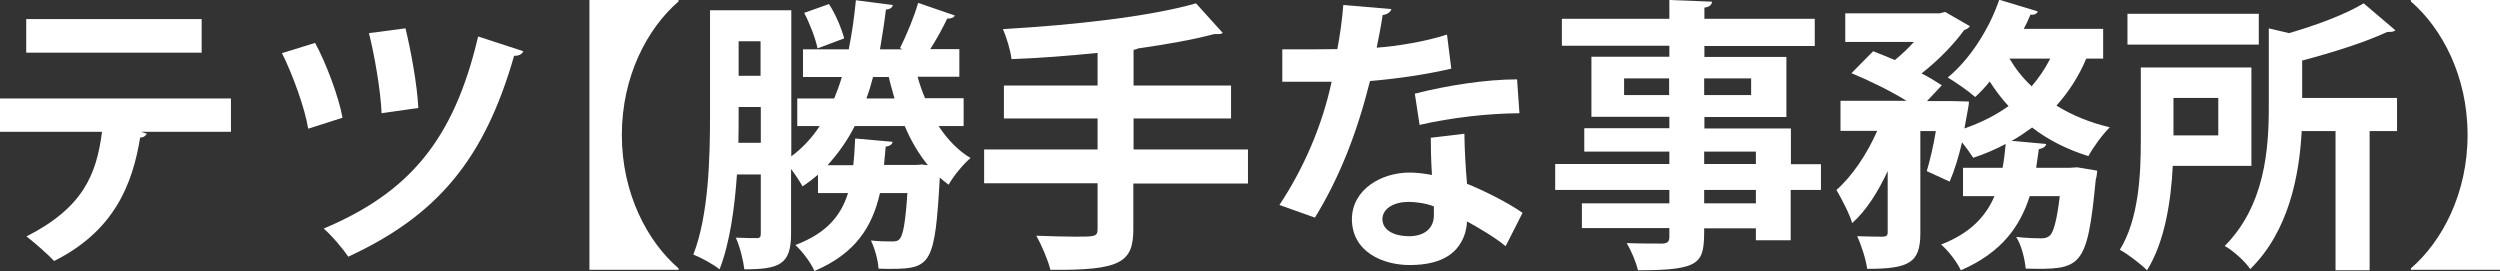
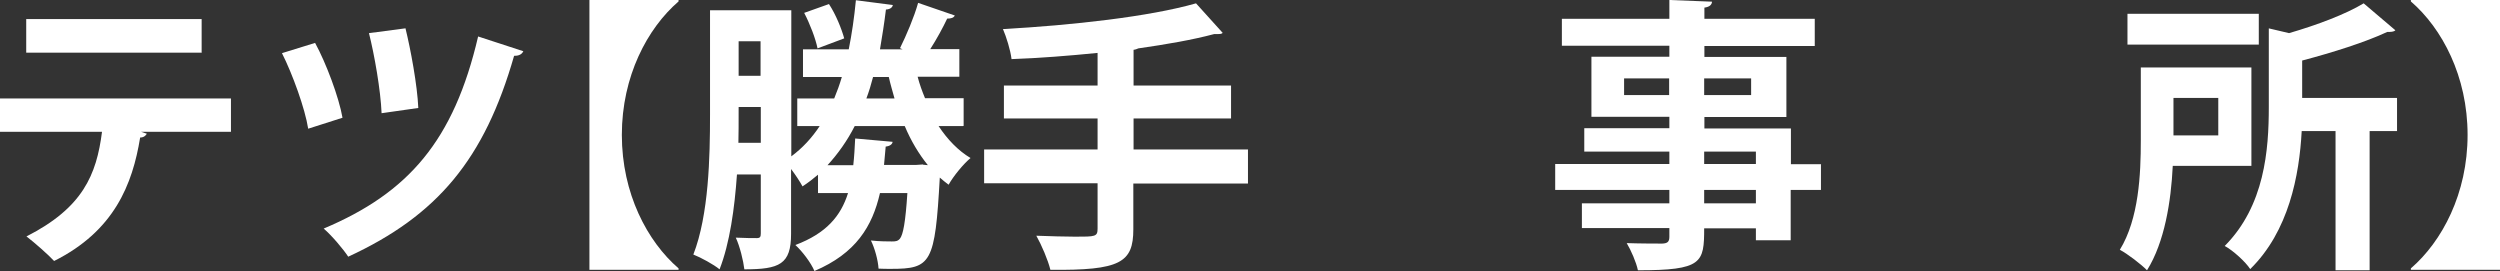
<svg xmlns="http://www.w3.org/2000/svg" id="_layer_2" data-name="layer2" viewBox="0 0 104.89 11.37">
  <rect x="0" y="0" width="104.89" height="11.37" fill="#333333" stroke="none" />
  <defs>
    <style>
      .cls-1 {
        fill: #FFF;
        stroke-width: 0px;
      }
    </style>
  </defs>
  <g id="_layer_1-2" data-name="layer1">
    <g>
      <path class="cls-1" d="m9.69,5.53h-3.77s.24.08.24.08c-.04.07-.12.16-.28.16-.32,1.97-1.09,3.92-3.61,5.18-.23-.25-.84-.79-1.16-1.03,2.36-1.2,2.94-2.58,3.17-4.39H0v-1.4h9.69v1.4Zm-1.22-3.32H1.1V.8h7.36v1.4Z" />
      <path class="cls-1" d="m13.22,1.8c.46.84,1,2.28,1.15,3.14l-1.44.46c-.13-.84-.66-2.3-1.1-3.17l1.39-.43Zm8.73.36c-.05.11-.18.19-.38.18-1.24,4.33-3.21,6.7-6.96,8.43-.2-.31-.7-.9-1.03-1.18,3.56-1.5,5.46-3.69,6.48-8.06l1.9.62Zm-4.94-.98c.22.89.5,2.4.54,3.35l-1.54.22c-.04-.97-.3-2.45-.53-3.36l1.52-.2Z" />
      <path class="cls-1" d="m24.73,0h3.74v.06c-1.31,1.13-2.38,3.14-2.38,5.6s1.07,4.47,2.38,5.6v.06h-3.74V0Z" />
      <path class="cls-1" d="m40.4,5.29h-1.02c.37.56.82,1.03,1.34,1.34-.3.25-.72.76-.92,1.12-.13-.1-.25-.19-.37-.3-.2,3.6-.36,3.83-2.05,3.83-.17,0-.34,0-.52-.01-.02-.35-.16-.86-.32-1.18.37.04.71.04.88.04.16,0,.25-.01.34-.12.13-.17.23-.67.31-1.91h-1.15c-.32,1.4-1.01,2.53-2.75,3.27-.14-.34-.52-.84-.8-1.09,1.3-.49,1.91-1.22,2.21-2.18h-1.26v-.77c-.2.17-.42.34-.65.49-.1-.19-.3-.49-.48-.73v2.72c0,1.28-.48,1.49-1.96,1.49-.04-.35-.19-.97-.36-1.33.37.02.74.02.88.02s.17-.05.17-.2v-2.47h-1c-.1,1.42-.3,2.88-.73,3.98-.24-.2-.79-.5-1.1-.62.65-1.67.7-4.1.7-5.86V.43h3.41v6.13c.47-.35.86-.77,1.19-1.27h-.94v-1.16h1.55c.12-.29.23-.59.32-.9h-1.63v-1.16h1.92c.13-.65.23-1.33.3-2.06l1.55.2c-.02.11-.12.18-.29.19-.07.58-.16,1.14-.25,1.67h.95l-.11-.05c.26-.52.6-1.32.76-1.9l1.54.53c-.05.1-.16.13-.32.13-.18.38-.44.86-.71,1.28h1.22v1.16h-1.75c.08.31.19.61.31.9h1.62v1.16Zm-9.41-.8c0,.76,0,1.08-.01,1.5h.94v-1.5h-.92Zm.92-2.76h-.92v1.45h.92v-1.45Zm2.87-1.56c.29.44.53,1.04.64,1.44l-1.12.42c-.08-.41-.32-1.03-.56-1.49l1.04-.37Zm3.95,6.74l.2.02c-.38-.47-.71-1.02-.97-1.64h-2.1c-.31.61-.7,1.16-1.14,1.64h1.08c.04-.35.06-.72.08-1.12l1.57.14c-.01.1-.11.18-.29.2l-.07.77h1.34l.29-.02Zm-1.2-2.78c-.08-.29-.17-.59-.24-.9h-.66c-.08.31-.17.61-.28.9h1.18Z" />
      <path class="cls-1" d="m52.36,6.28v1.42h-4.81v1.92c0,1.4-.55,1.73-3.48,1.7-.1-.41-.37-1.04-.59-1.43.58.02,1.19.04,1.63.04.85,0,.94,0,.94-.34v-1.9h-4.76v-1.42h4.76v-1.3h-3.93v-1.38h3.93v-1.37c-1.2.12-2.45.22-3.61.26-.04-.36-.22-.94-.36-1.26,2.89-.16,6.15-.52,8.1-1.08l1.12,1.24c-.06.05-.08.05-.36.05-.9.24-1.99.43-3.18.6-.05.02-.11.05-.2.06v1.5h4.09v1.38h-4.09v1.3h4.81Z" />
-       <path class="cls-1" d="m58.38.38c-.04.12-.17.23-.37.25-.06.43-.18,1.02-.25,1.37.85-.06,2.07-.26,2.95-.55l.18,1.43c-1.03.24-2.23.42-3.41.52-.55,2.19-1.27,4.03-2.31,5.73l-1.49-.53c1-1.51,1.79-3.3,2.19-5.17h-2.07v-1.36h1.33c.36,0,.72-.01.98-.01.11-.58.2-1.22.25-1.85l2.01.17Zm3.06,5.23c.01.72.05,1.4.11,2.1.65.26,1.69.77,2.33,1.22l-.71,1.4c-.44-.37-1.16-.79-1.62-1.04-.01.23-.05.37-.08.49-.25.78-.89,1.34-2.33,1.34-1.09,0-2.42-.53-2.42-1.94.02-1.24,1.24-1.94,2.42-1.94.3,0,.61.04.94.1-.04-.58-.05-1.18-.05-1.56l1.42-.17Zm-1.28,3.05c-.32-.13-.77-.19-1.06-.19-.59,0-1.09.26-1.1.72,0,.44.44.72,1.13.72.58,0,1.03-.29,1.03-.88v-.37Zm3.59-3.91c-1.31.01-2.85.18-4.19.49l-.2-1.31c1.37-.35,2.99-.6,4.29-.6l.1,1.42Z" />
      <path class="cls-1" d="m76.4,6.88v1.09h-1.27v2.11h-1.46v-.5h-2.17c0,1.45-.08,1.76-2.78,1.76-.07-.34-.29-.84-.47-1.14.58.02,1.3.02,1.49.02.23-.01.3-.08.3-.29v-.36h-3.67v-1.04h3.67v-.56h-4.79v-1.09h4.79v-.52h-3.57v-.98h3.57v-.48h-3.27v-2.52h3.27v-.46h-4.51V.79h4.51v-.79l1.79.07c-.01.13-.1.22-.32.25v.47h4.63v1.14h-4.63v.46h3.44v2.52h-3.44v.48h3.63v1.5h1.27Zm-8.26-2.89h1.89v-.7h-1.89v.7Zm5.33-.7h-1.97v.7h1.97v-.7Zm-1.97,3.07v.52h2.17v-.52h-2.17Zm2.17,2.17v-.56h-2.17v.56h2.17Z" />
-       <path class="cls-1" d="m88.27,2.46h-.74c-.31.74-.73,1.39-1.25,1.97.66.41,1.42.72,2.24.91-.3.29-.7.84-.9,1.21-.89-.28-1.68-.67-2.36-1.2-.28.2-.56.4-.86.56l1.45.13c-.02.11-.12.18-.31.22l-.11.78h1.42l.3-.02.84.14c-.01.11-.02.26-.06.37-.36,3.75-.61,3.79-2.94,3.74-.04-.41-.17-.97-.4-1.33.44.05.84.06,1.03.06.17,0,.28-.02.4-.13.14-.16.28-.62.4-1.64h-1.26c-.4,1.25-1.16,2.36-2.89,3.11-.16-.34-.52-.82-.83-1.08,1.24-.48,1.88-1.19,2.24-2.03h-1.32v-1.19h1.66c.06-.32.1-.65.13-1-.43.23-.88.42-1.36.58-.11-.17-.29-.42-.47-.65-.14.6-.32,1.19-.52,1.65l-.96-.44c.13-.44.28-1.06.38-1.68h-.65v4.28c0,1.25-.47,1.5-2.23,1.5-.05-.38-.24-.98-.42-1.37.46.02.95.02,1.09.02.14-.01.19-.05.19-.18v-2.57c-.41.88-.91,1.67-1.49,2.18-.12-.41-.44-1.01-.66-1.39.67-.59,1.29-1.52,1.71-2.48h-1.54v-1.26h2.77c-.66-.41-1.58-.86-2.31-1.16l.91-.92c.28.11.59.23.91.37.28-.23.56-.49.8-.76h-2.88V.56h3.96l.23-.06,1.04.6c-.05.07-.14.13-.24.16-.42.58-1.08,1.27-1.79,1.82.34.17.62.35.85.5l-.62.66h1.03l.73.02c0,.13-.04.3-.19,1.13.68-.24,1.31-.55,1.85-.94-.29-.31-.55-.66-.79-1.03-.19.24-.4.46-.61.65-.28-.25-.82-.62-1.15-.82.9-.73,1.73-2,2.16-3.26l1.62.49c-.04.1-.16.16-.31.13-.08.2-.17.4-.28.6h3.33v1.24Zm-3.96,0c.25.42.56.82.93,1.16.3-.35.56-.73.78-1.16h-1.71Z" />
      <path class="cls-1" d="m94.46,6.96h-3.3c-.07,1.48-.34,3.2-1.08,4.38-.23-.24-.83-.7-1.14-.86.8-1.3.88-3.18.88-4.58v-3.07h4.64v4.14Zm.31-6.38v1.29h-5.51V.58h5.51Zm-1.7,3.53h-1.88v1.57h1.88v-1.57Zm7.5.01v1.38h-1.15v5.84h-1.43v-5.84h-1.42c-.1,1.86-.54,4.2-2.16,5.79-.19-.3-.73-.79-1.07-.97,1.68-1.69,1.85-4.04,1.85-5.83V1.19l.85.2c1.17-.34,2.37-.79,3.13-1.25l1.33,1.13c-.07.07-.19.07-.34.07-.92.43-2.28.86-3.57,1.2v1.57h3.97Z" />
      <path class="cls-1" d="m104.89,0v11.32h-3.74v-.06c1.31-1.13,2.38-3.14,2.38-5.6s-1.07-4.47-2.38-5.6v-.06h3.74Z" />
    </g>
  </g>
</svg>